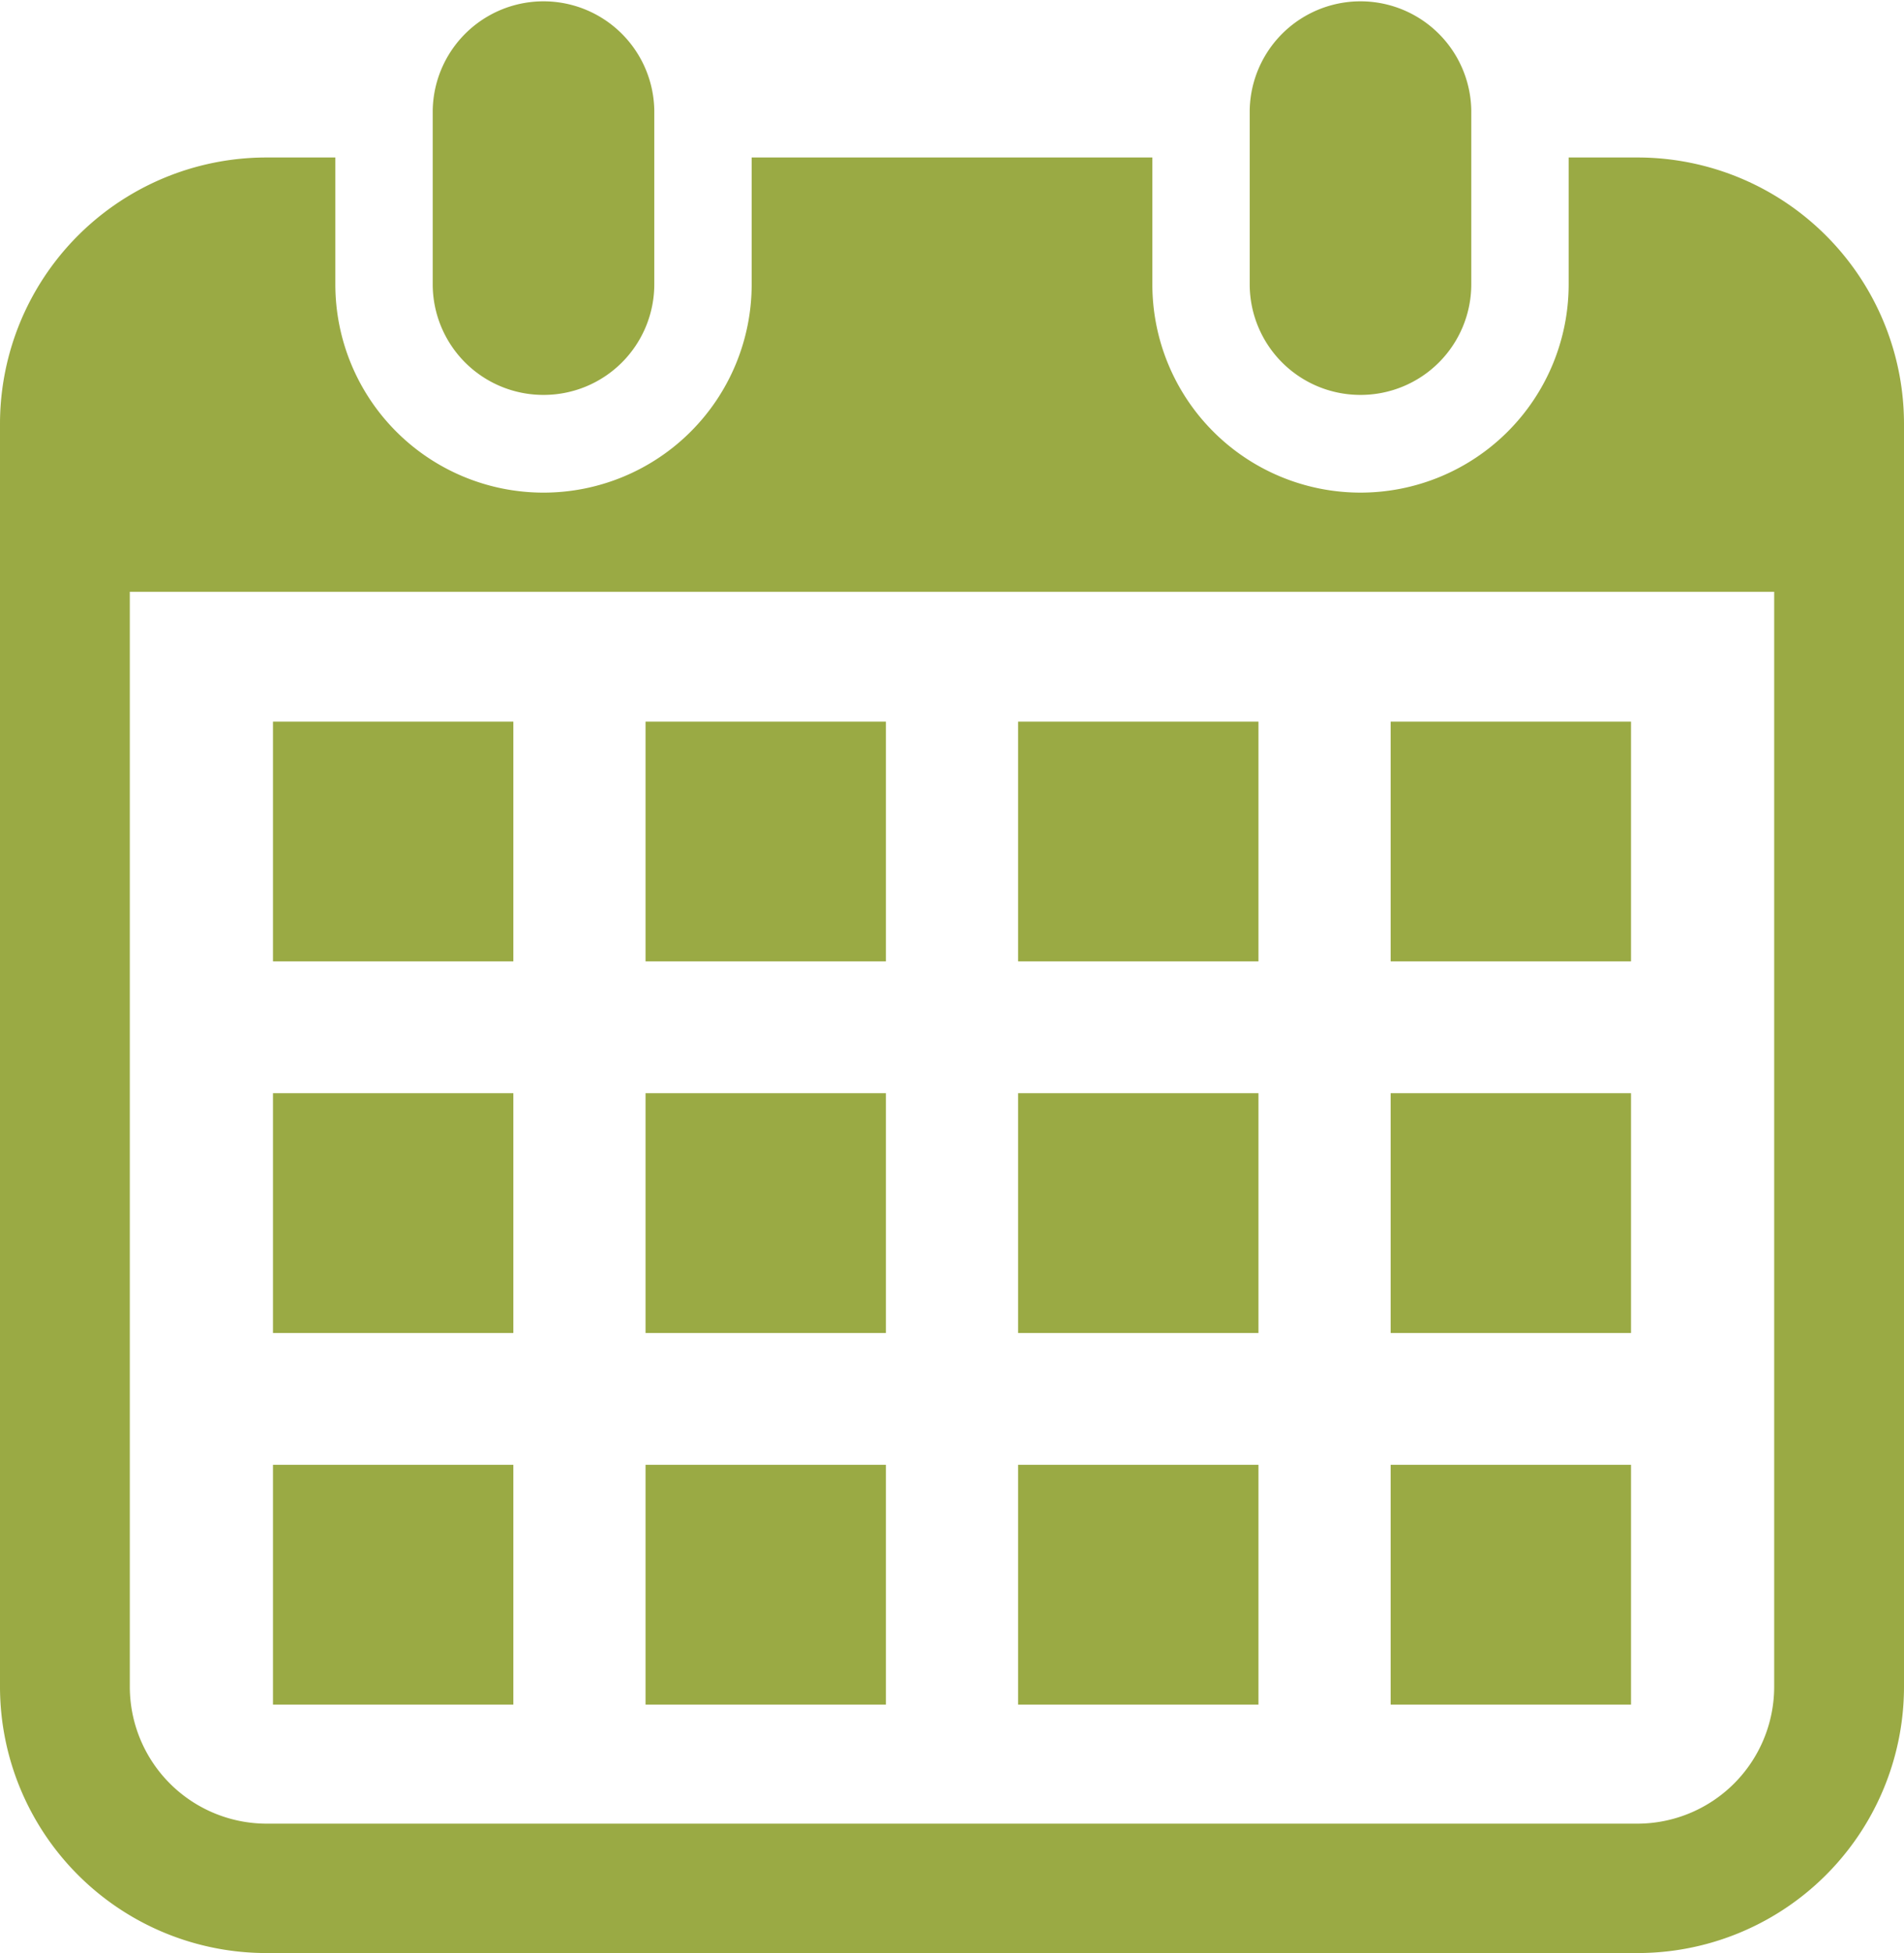
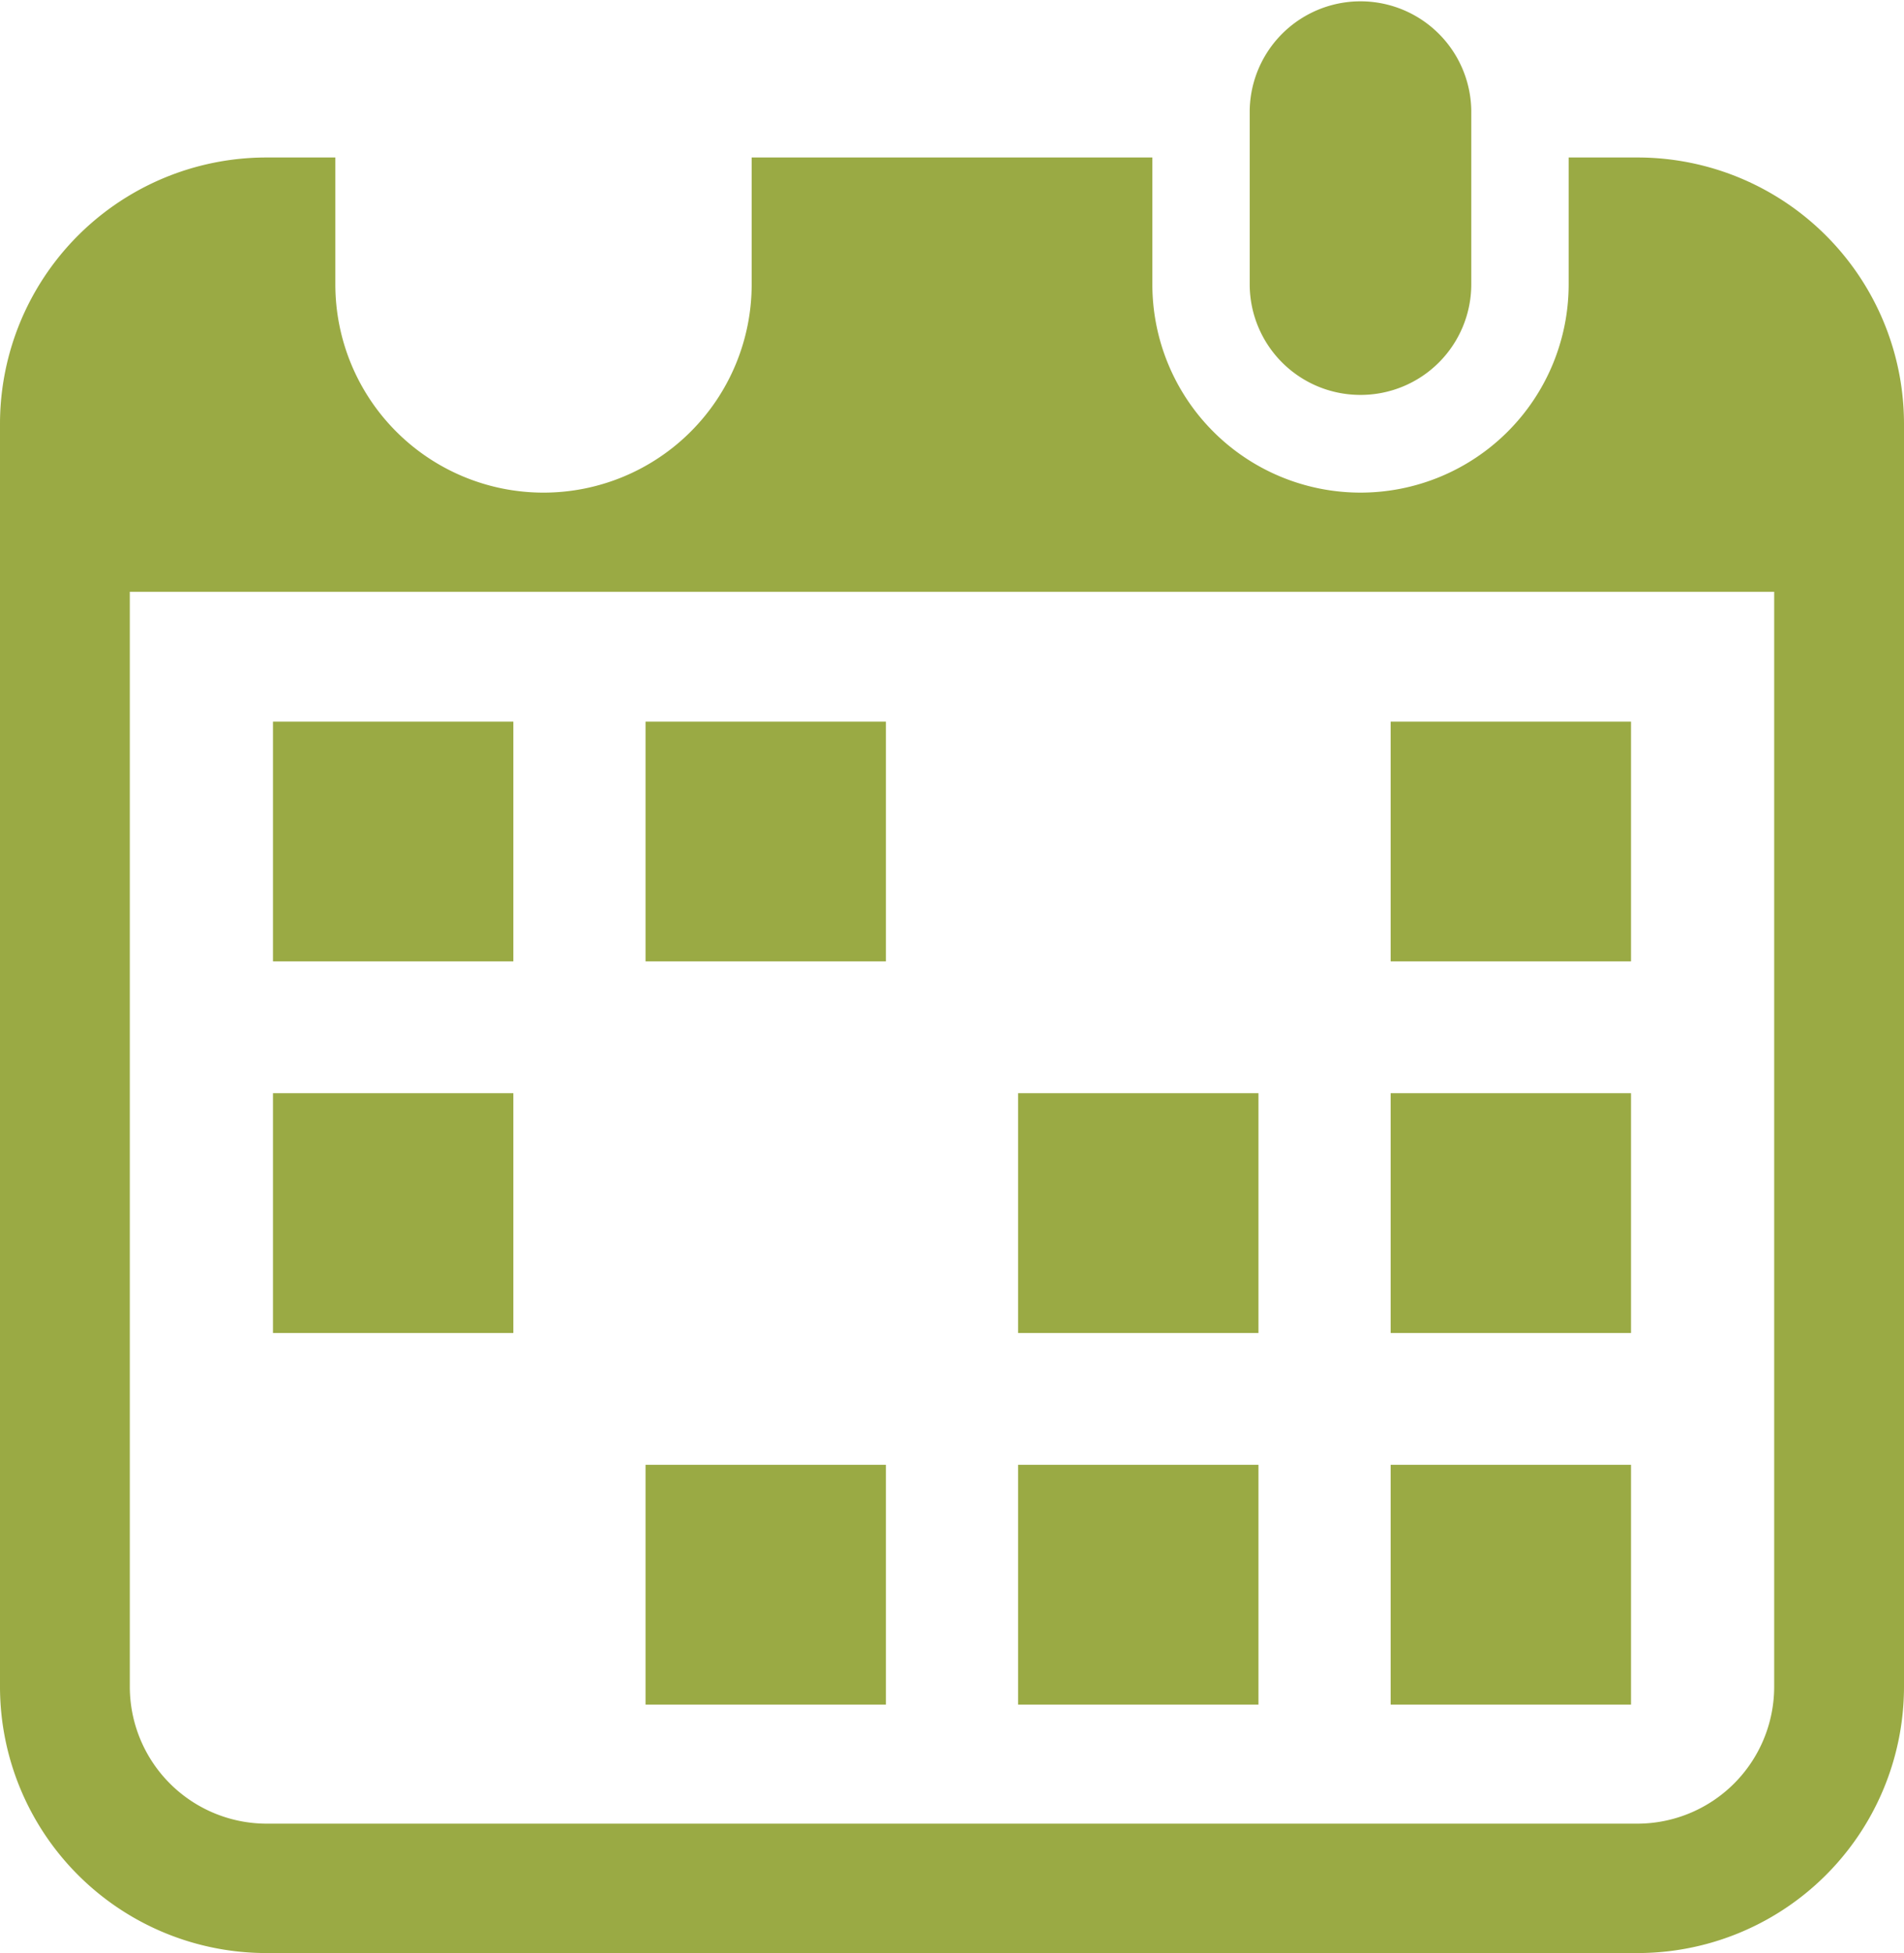
<svg xmlns="http://www.w3.org/2000/svg" id="Group_4751" data-name="Group 4751" width="78" height="80" viewBox="0 0 78 80">
  <defs>
    <clipPath id="clip-path">
      <rect id="Rectangle_4076" data-name="Rectangle 4076" width="78" height="80" fill="#9aaa44" />
    </clipPath>
  </defs>
  <g id="Group_4750" data-name="Group 4750" clip-path="url(#clip-path)">
-     <path id="Path_3300" data-name="Path 3300" d="M117.686,16.176a4.532,4.532,0,0,0,4.538-4.527V4.526a4.539,4.539,0,0,0-9.077,0v7.123a4.533,4.533,0,0,0,4.539,4.527" transform="translate(-95.42)" fill="#9aaa44" />
    <path id="Path_3301" data-name="Path 3301" d="M331.309,16.176a4.533,4.533,0,0,0,4.538-4.527V4.526a4.539,4.539,0,0,0-9.077,0v7.123a4.533,4.533,0,0,0,4.539,4.527" transform="translate(-275.574)" fill="#9aaa44" />
    <path id="Path_3302" data-name="Path 3302" d="M67.07,41.287H64.262v5.2a8.527,8.527,0,0,1-17.054,0v-5.2H30.793v5.2a8.527,8.527,0,0,1-17.055,0v-5.2H10.93A10.915,10.915,0,0,0,0,52.187v51.748a10.916,10.916,0,0,0,10.93,10.9H67.07A10.915,10.915,0,0,0,78,103.935V52.187a10.915,10.915,0,0,0-10.93-10.9m5.612,62.648a5.611,5.611,0,0,1-5.612,5.6H10.93a5.611,5.611,0,0,1-5.612-5.6V59.076H72.682Z" transform="translate(0 -34.836)" fill="#9aaa44" />
    <rect id="Rectangle_4064" data-name="Rectangle 4064" width="9.848" height="9.822" transform="translate(26.445 60)" fill="#9aaa44" />
-     <rect id="Rectangle_4065" data-name="Rectangle 4065" width="9.848" height="9.822" transform="translate(26.445 44.779)" fill="#9aaa44" />
-     <rect id="Rectangle_4066" data-name="Rectangle 4066" width="9.847" height="9.822" transform="translate(11.183 60)" fill="#9aaa44" />
    <rect id="Rectangle_4067" data-name="Rectangle 4067" width="9.847" height="9.822" transform="translate(11.183 44.779)" fill="#9aaa44" />
    <rect id="Rectangle_4068" data-name="Rectangle 4068" width="9.847" height="9.82" transform="translate(56.97 29.559)" fill="#9aaa44" />
-     <rect id="Rectangle_4069" data-name="Rectangle 4069" width="9.848" height="9.82" transform="translate(41.707 29.559)" fill="#9aaa44" />
    <rect id="Rectangle_4070" data-name="Rectangle 4070" width="9.848" height="9.822" transform="translate(41.707 44.779)" fill="#9aaa44" />
    <rect id="Rectangle_4071" data-name="Rectangle 4071" width="9.847" height="9.822" transform="translate(56.97 60)" fill="#9aaa44" />
    <rect id="Rectangle_4072" data-name="Rectangle 4072" width="9.847" height="9.822" transform="translate(56.97 44.779)" fill="#9aaa44" />
    <rect id="Rectangle_4073" data-name="Rectangle 4073" width="9.848" height="9.822" transform="translate(41.707 60)" fill="#9aaa44" />
    <rect id="Rectangle_4074" data-name="Rectangle 4074" width="9.848" height="9.82" transform="translate(26.445 29.559)" fill="#9aaa44" />
    <rect id="Rectangle_4075" data-name="Rectangle 4075" width="9.847" height="9.82" transform="translate(11.183 29.559)" fill="#9aaa44" />
  </g>
</svg>